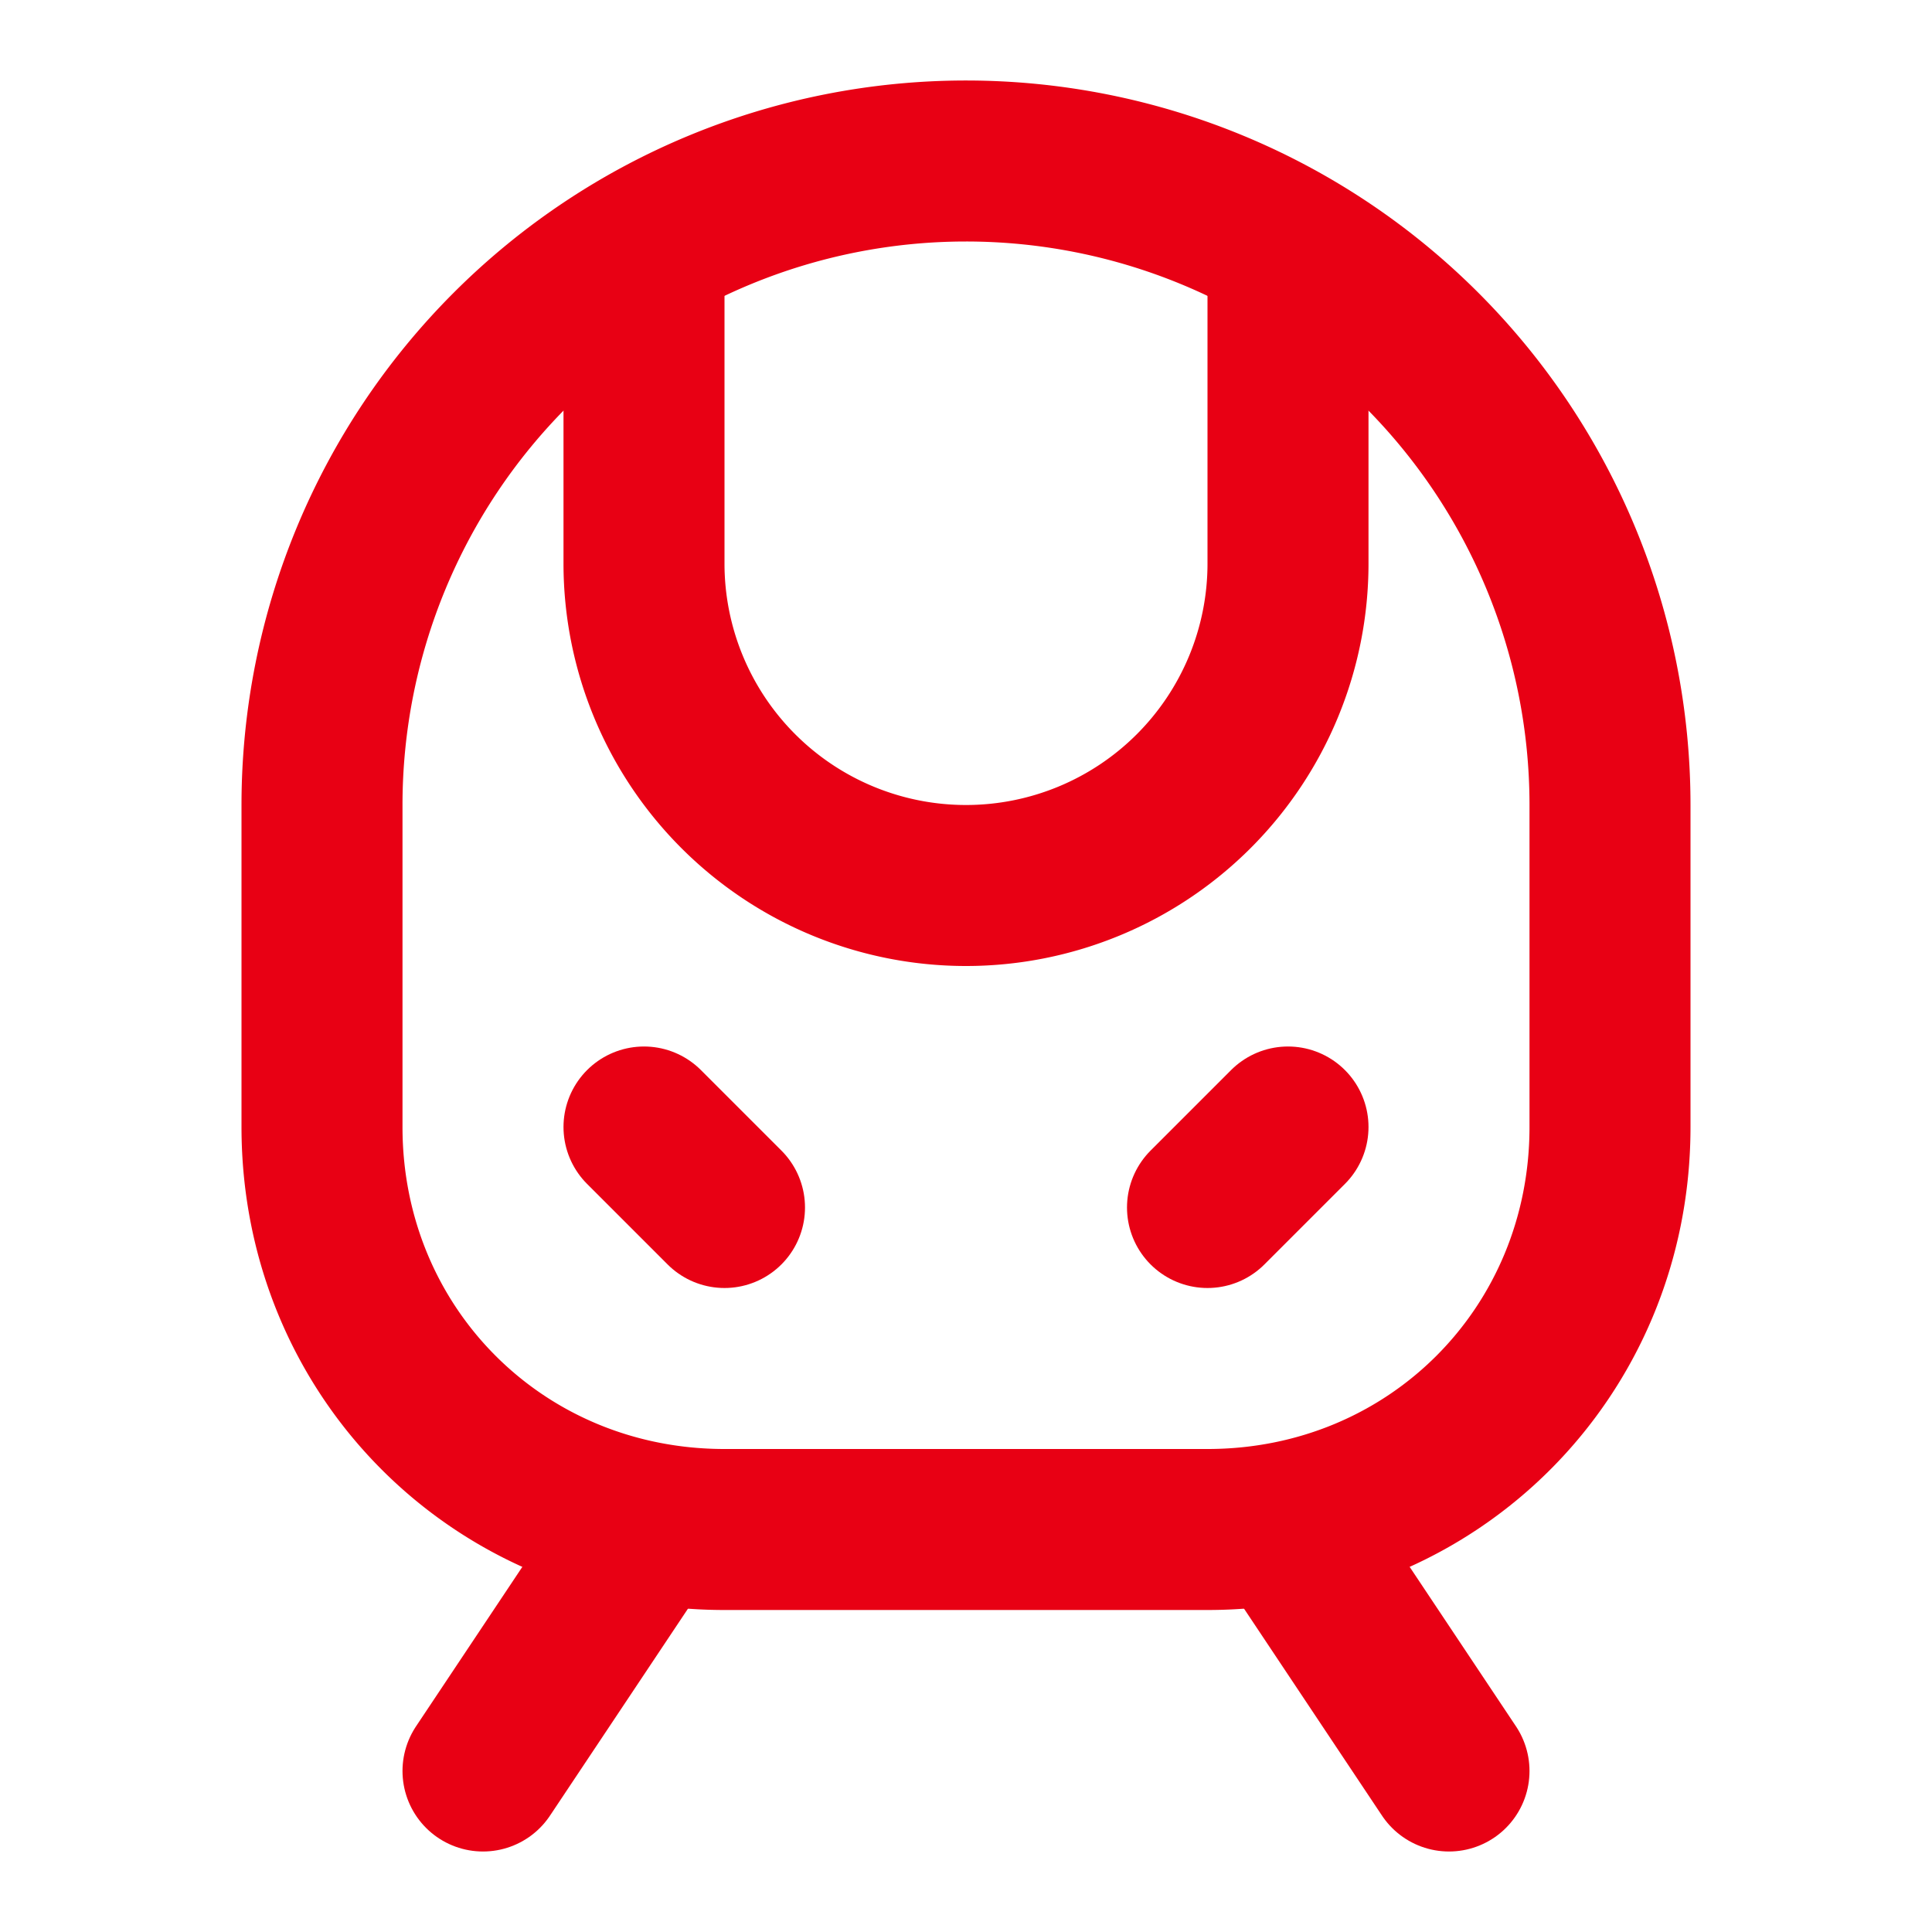
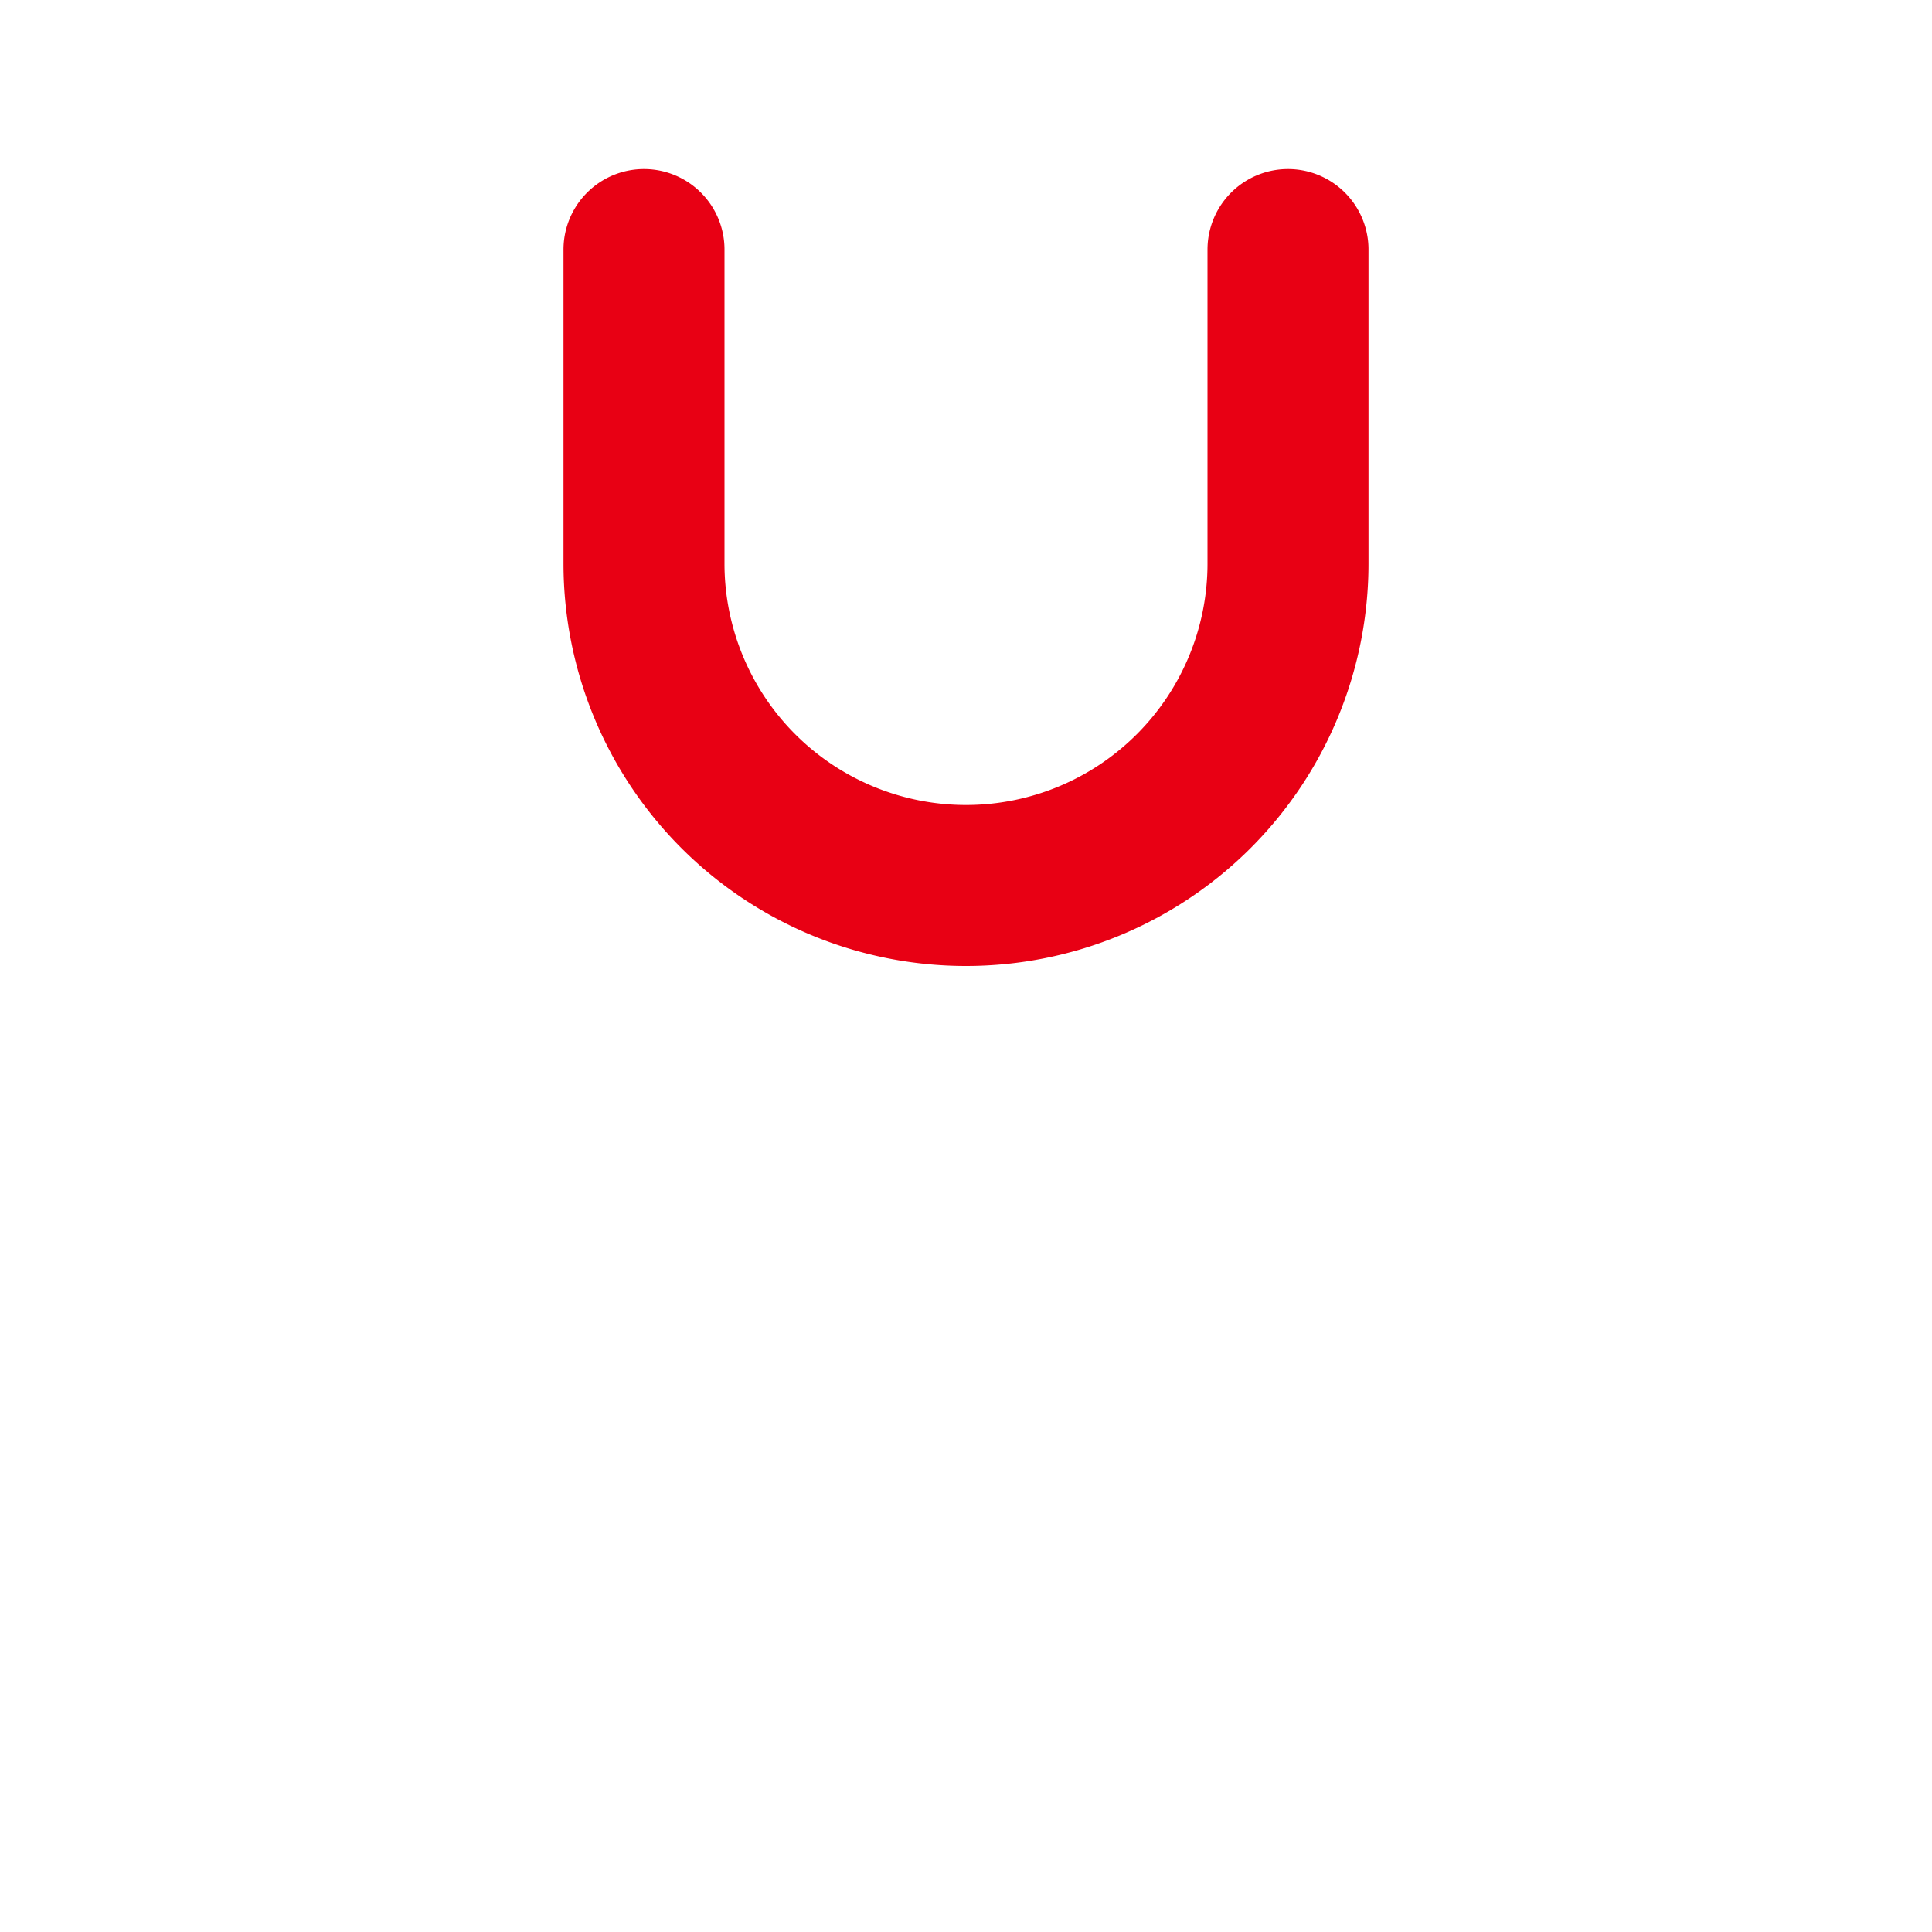
<svg xmlns="http://www.w3.org/2000/svg" width="24" height="24" viewBox="0 0 24 24" fill="none" stroke="#e80014" stroke-width="2" stroke-linecap="round" stroke-linejoin="round" class="lucide lucide-train-front">
  <path d="M8 3.1V7a4 4 0 0 0 8 0V3.1" />
-   <path d="m9 15-1-1" />
-   <path d="m15 15 1-1" />
-   <path d="M9 19c-2.8 0-5-2.2-5-5v-4a8 8 0 0 1 16 0v4c0 2.8-2.2 5-5 5Z" />
-   <path d="m8 19-2 3" />
-   <path d="m16 19 2 3" />
</svg>